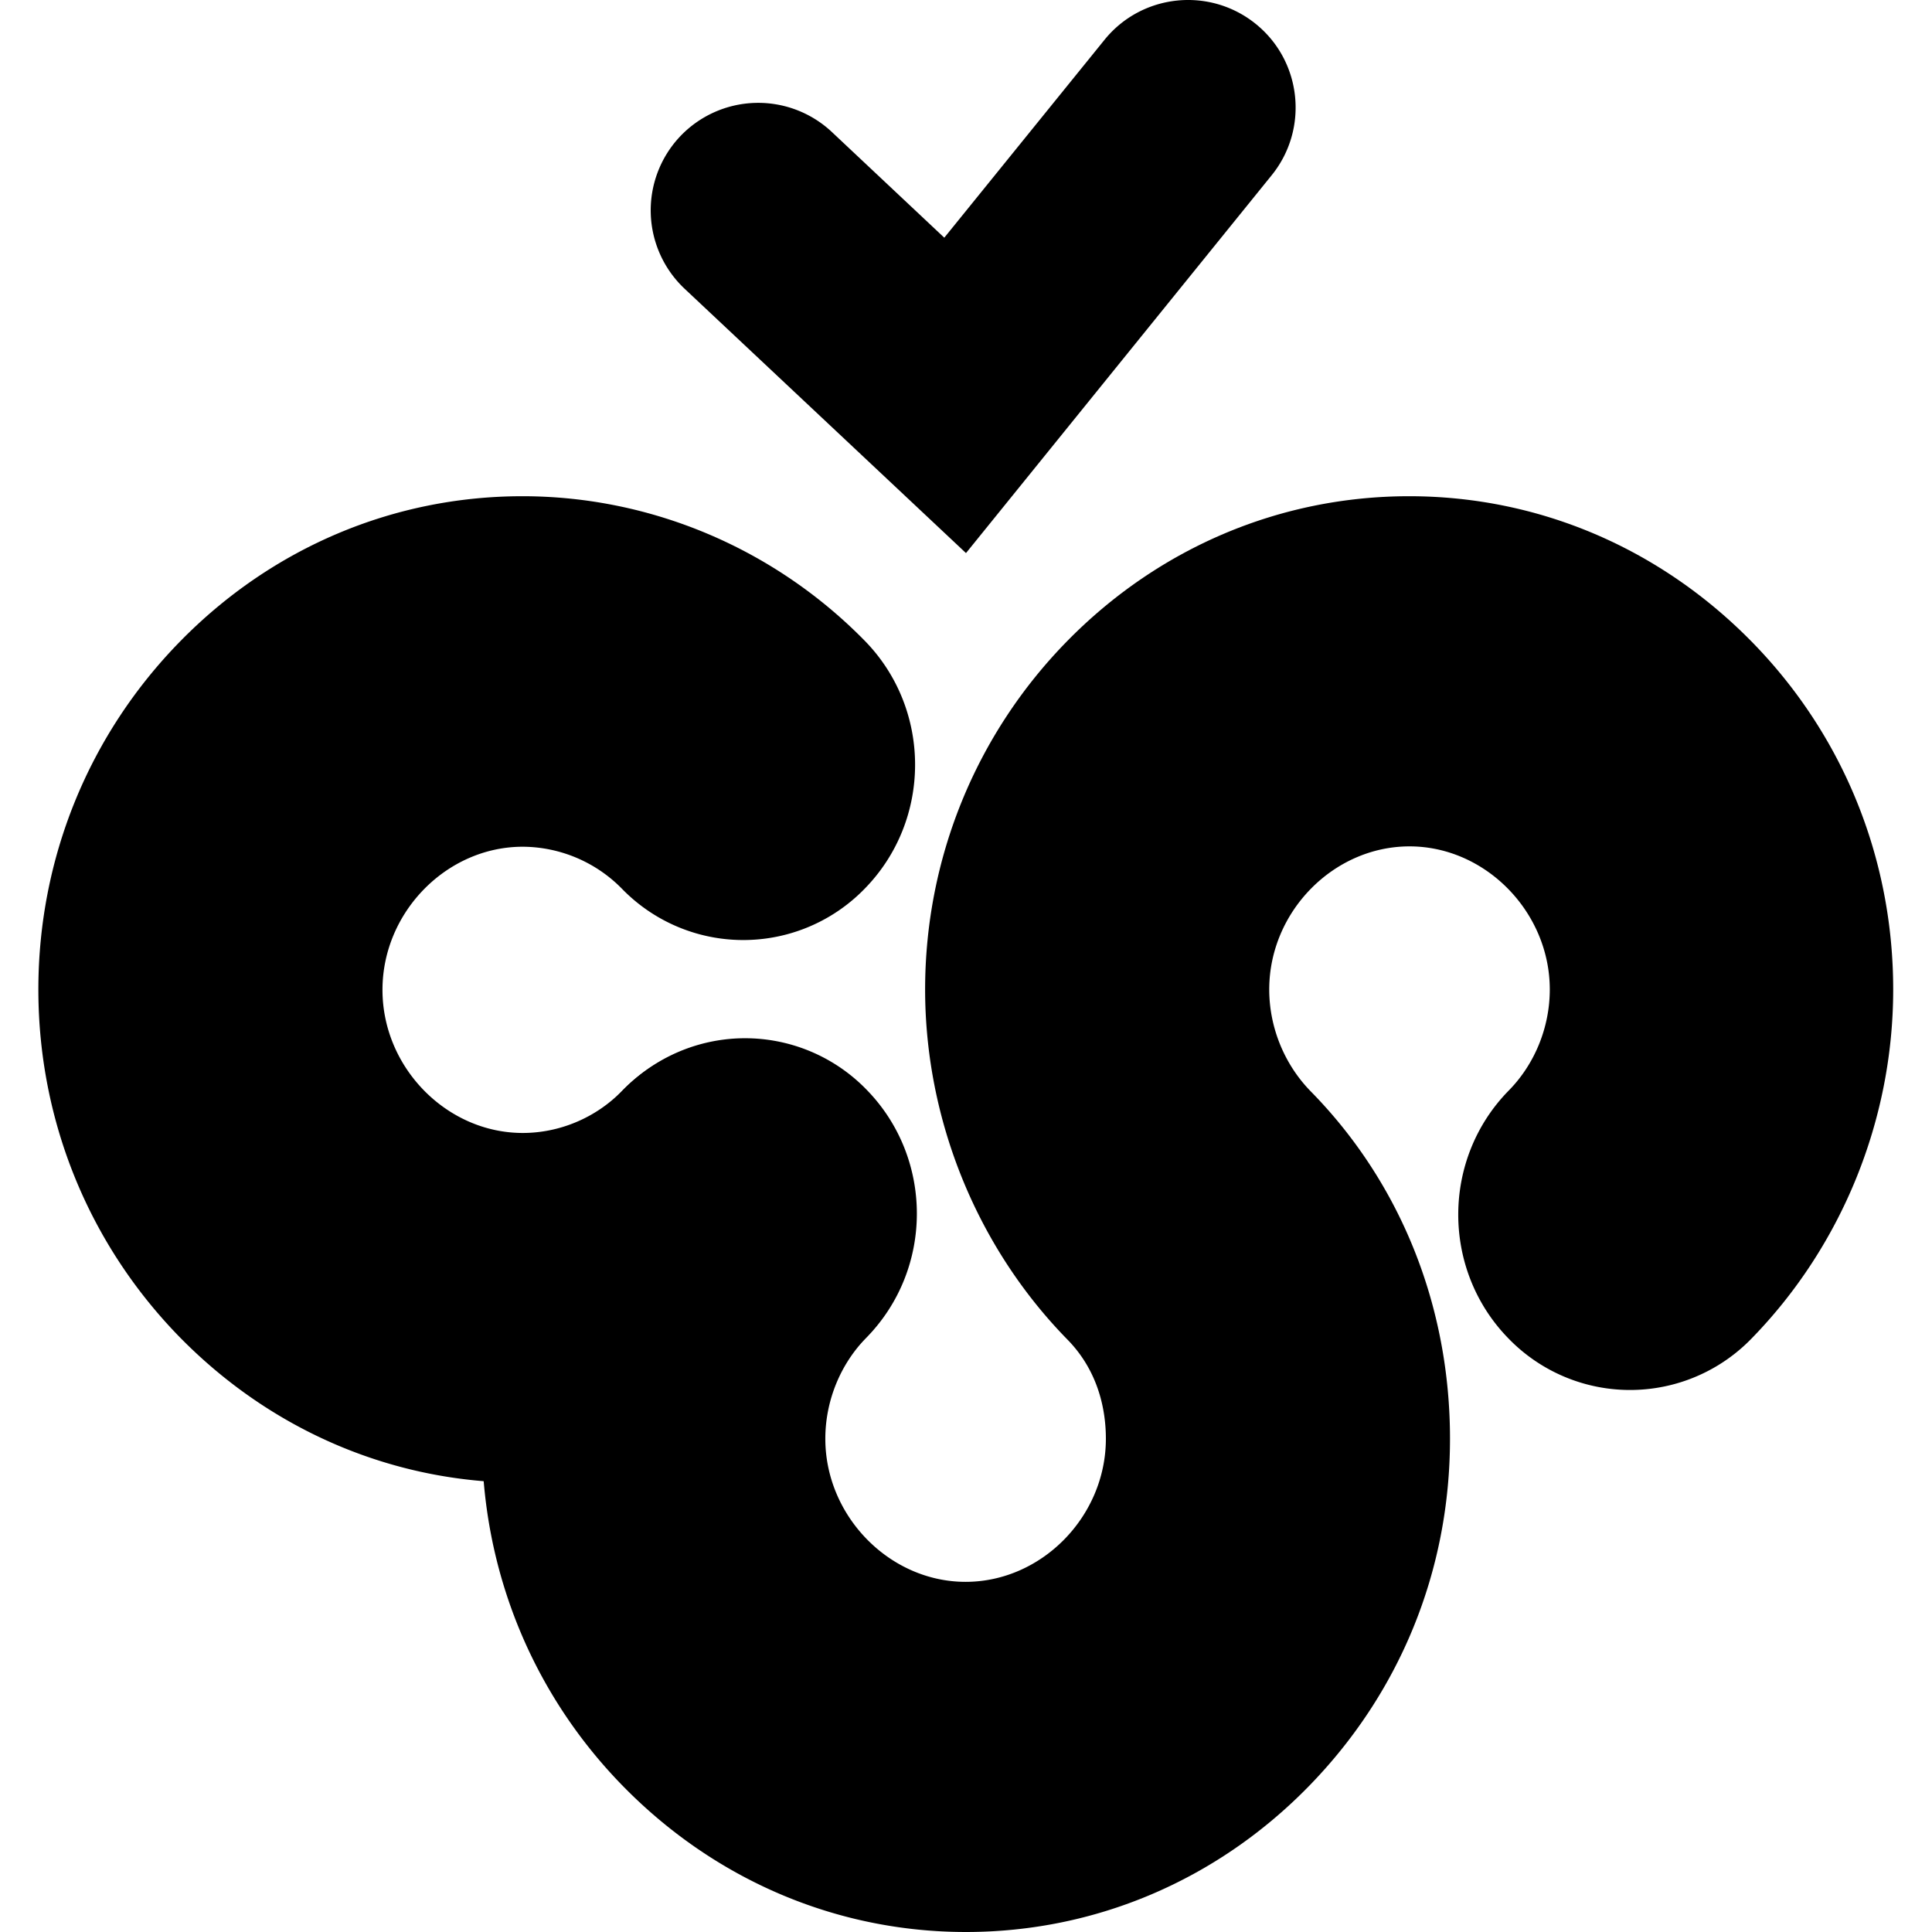
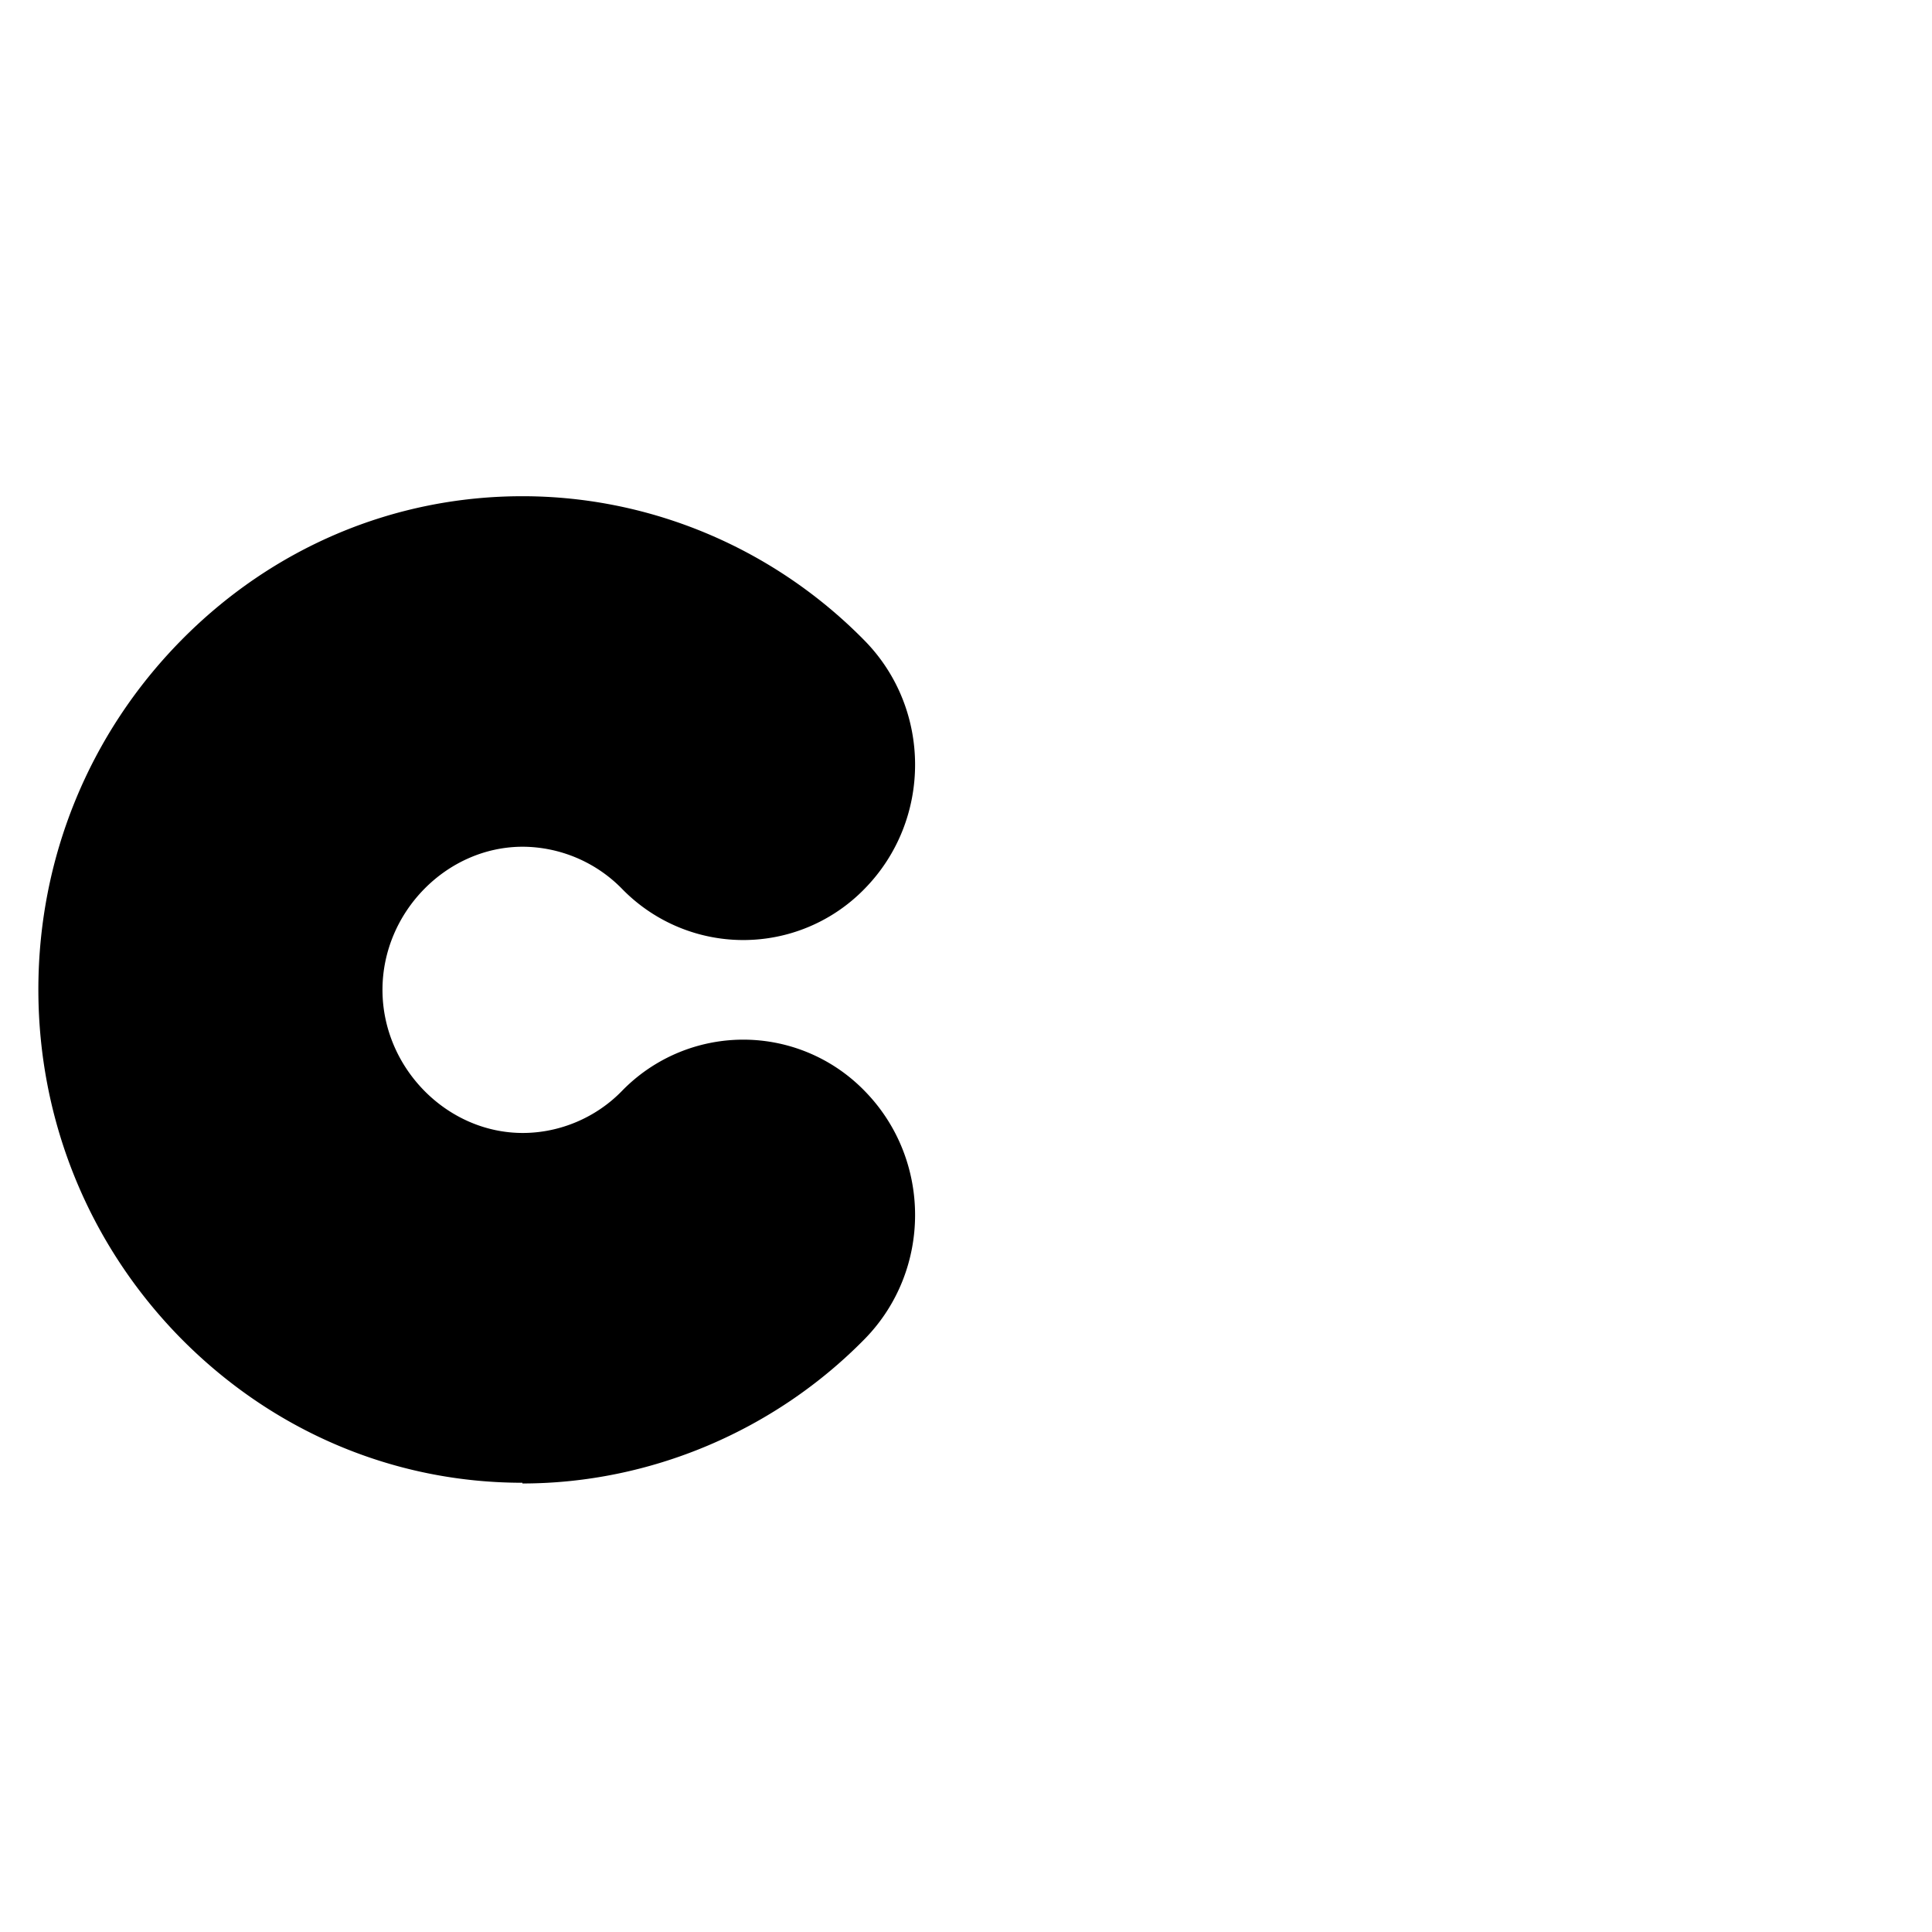
<svg xmlns="http://www.w3.org/2000/svg" class="icon" style="width: 1em;height: 1em;vertical-align: middle;fill: currentColor;overflow: hidden;" viewBox="0 0 1024 1024" version="1.1" p-id="1709">
  <path d="M276.883 785.896c-68.137 0-132.51-27.293-181.26-76.796-48.562-49.503-75.29-115.194-75.29-184.648s26.728-135.145 75.29-184.648 112.935-76.796 181.26-76.796 133.64 27.857 181.449 76.607c35.574 36.327 35.574 95.053 0 131.381a89.67 89.67 0 0 1-128.746 0 74.142 74.142 0 0 0-52.515-22.211c-40.28 0-74.349 34.633-74.349 75.855s34.069 75.855 74.349 75.855c19.575 0 38.774-8.094 52.515-22.211a89.67 89.67 0 0 1 128.746 0c35.574 36.327 35.574 95.053 0 131.381-47.809 48.75-113.876 76.607-181.449 76.607z" fill="#000000" p-id="1710" />
-   <path d="M511.976 1024c-68.137 0-132.51-27.293-181.26-76.796s-75.29-115.194-75.29-184.648 27.481-136.275 75.102-185.025a89.67 89.67 0 0 1 128.746 0c35.574 36.327 35.574 95.053 0 131.381-13.929 14.117-21.834 33.692-21.834 53.644 0 41.033 34.069 75.855 74.349 75.855s74.349-34.633 74.349-75.855c0-14.493-3.576-35.386-20.328-52.515-47.997-48.938-75.478-116.511-75.478-185.59s26.728-135.145 75.29-184.648 112.935-76.796 181.26-76.796 132.51 27.293 181.26 76.796 75.29 115.194 75.29 184.648-27.481 136.275-75.102 185.025a89.67 89.67 0 0 1-128.746 0c-35.574-36.327-35.574-95.053 0-131.381 13.929-14.117 21.834-33.692 21.834-53.644 0-41.033-34.069-75.855-74.349-75.855s-74.349 34.633-74.349 75.855c0 20.14 8.094 39.904 22.211 54.209 47.433 48.374 73.596 113.688 73.596 183.896s-26.728 135.145-75.29 184.648c-48.562 49.503-112.935 76.796-181.26 76.796zM511.976 293.123L362.902 153.084a57.051 57.051 0 0 1-2.635-80.56 57.051 57.051 0 0 1 80.56-2.635l59.667 56.091 84.889-104.841c19.764-24.469 55.715-28.234 80.184-8.47 24.469 19.764 28.234 55.715 8.47 80.184l-161.873 200.083z" fill="#000000" p-id="1711" />
</svg>